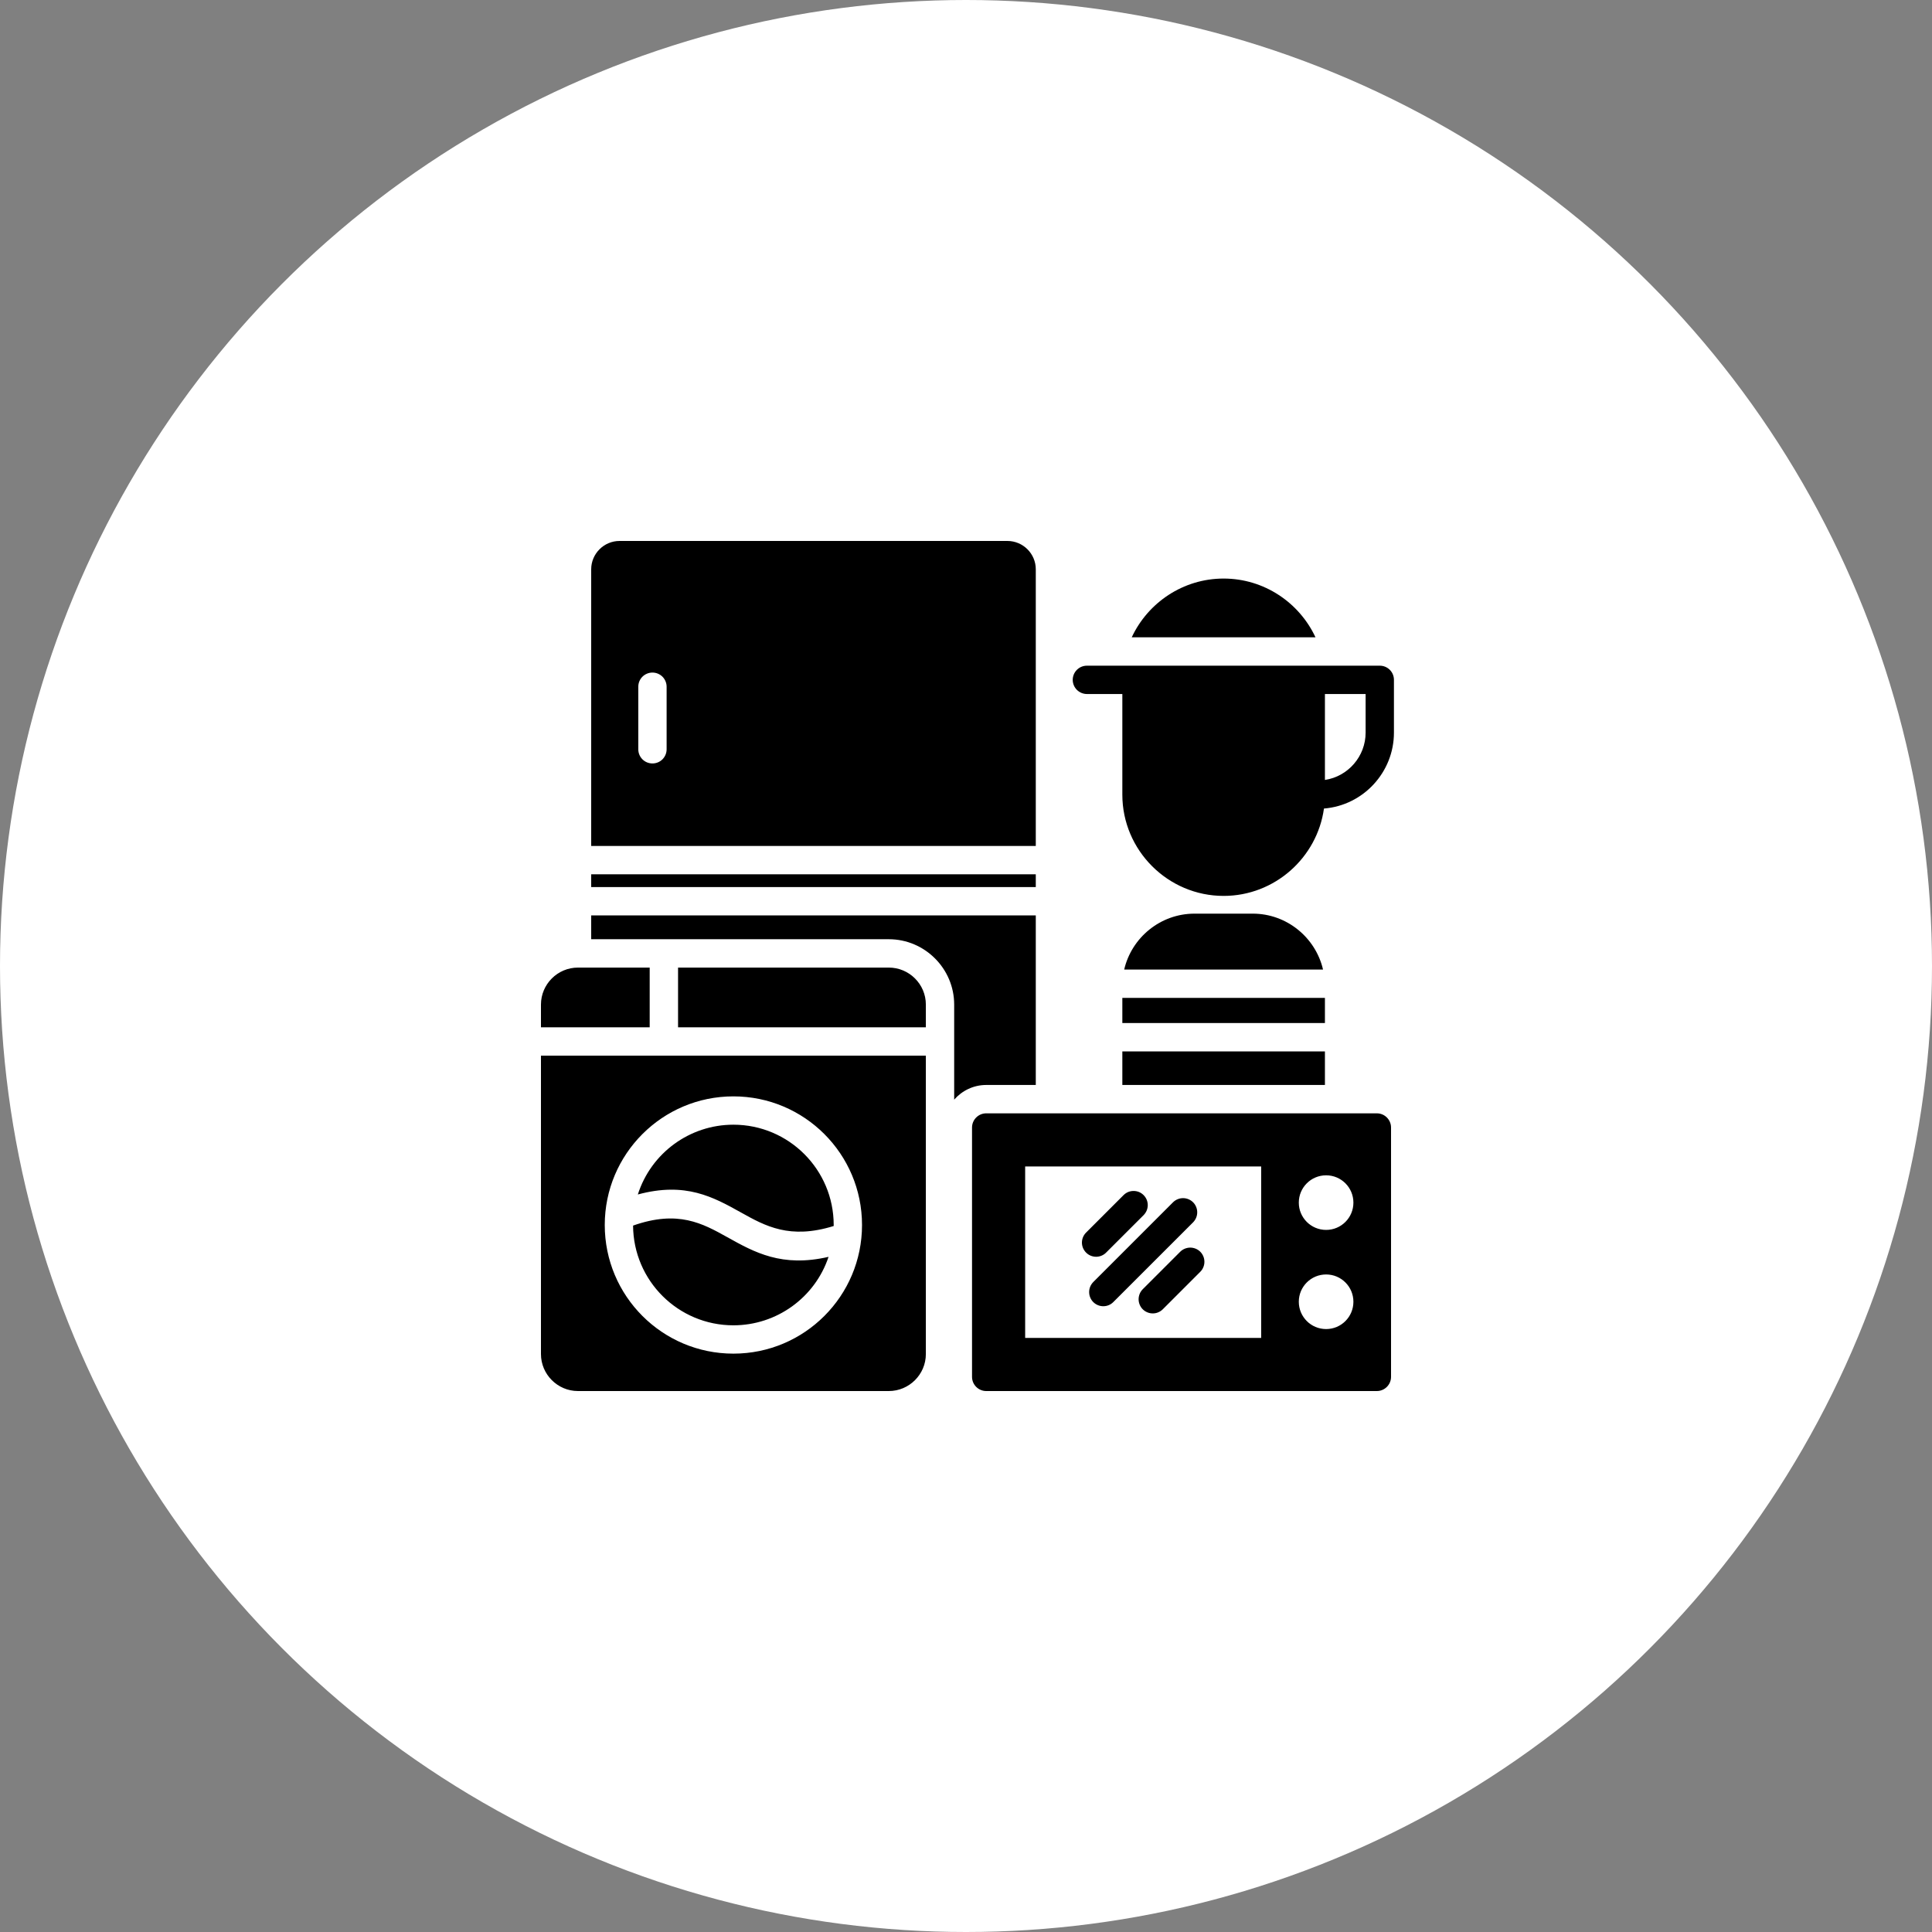
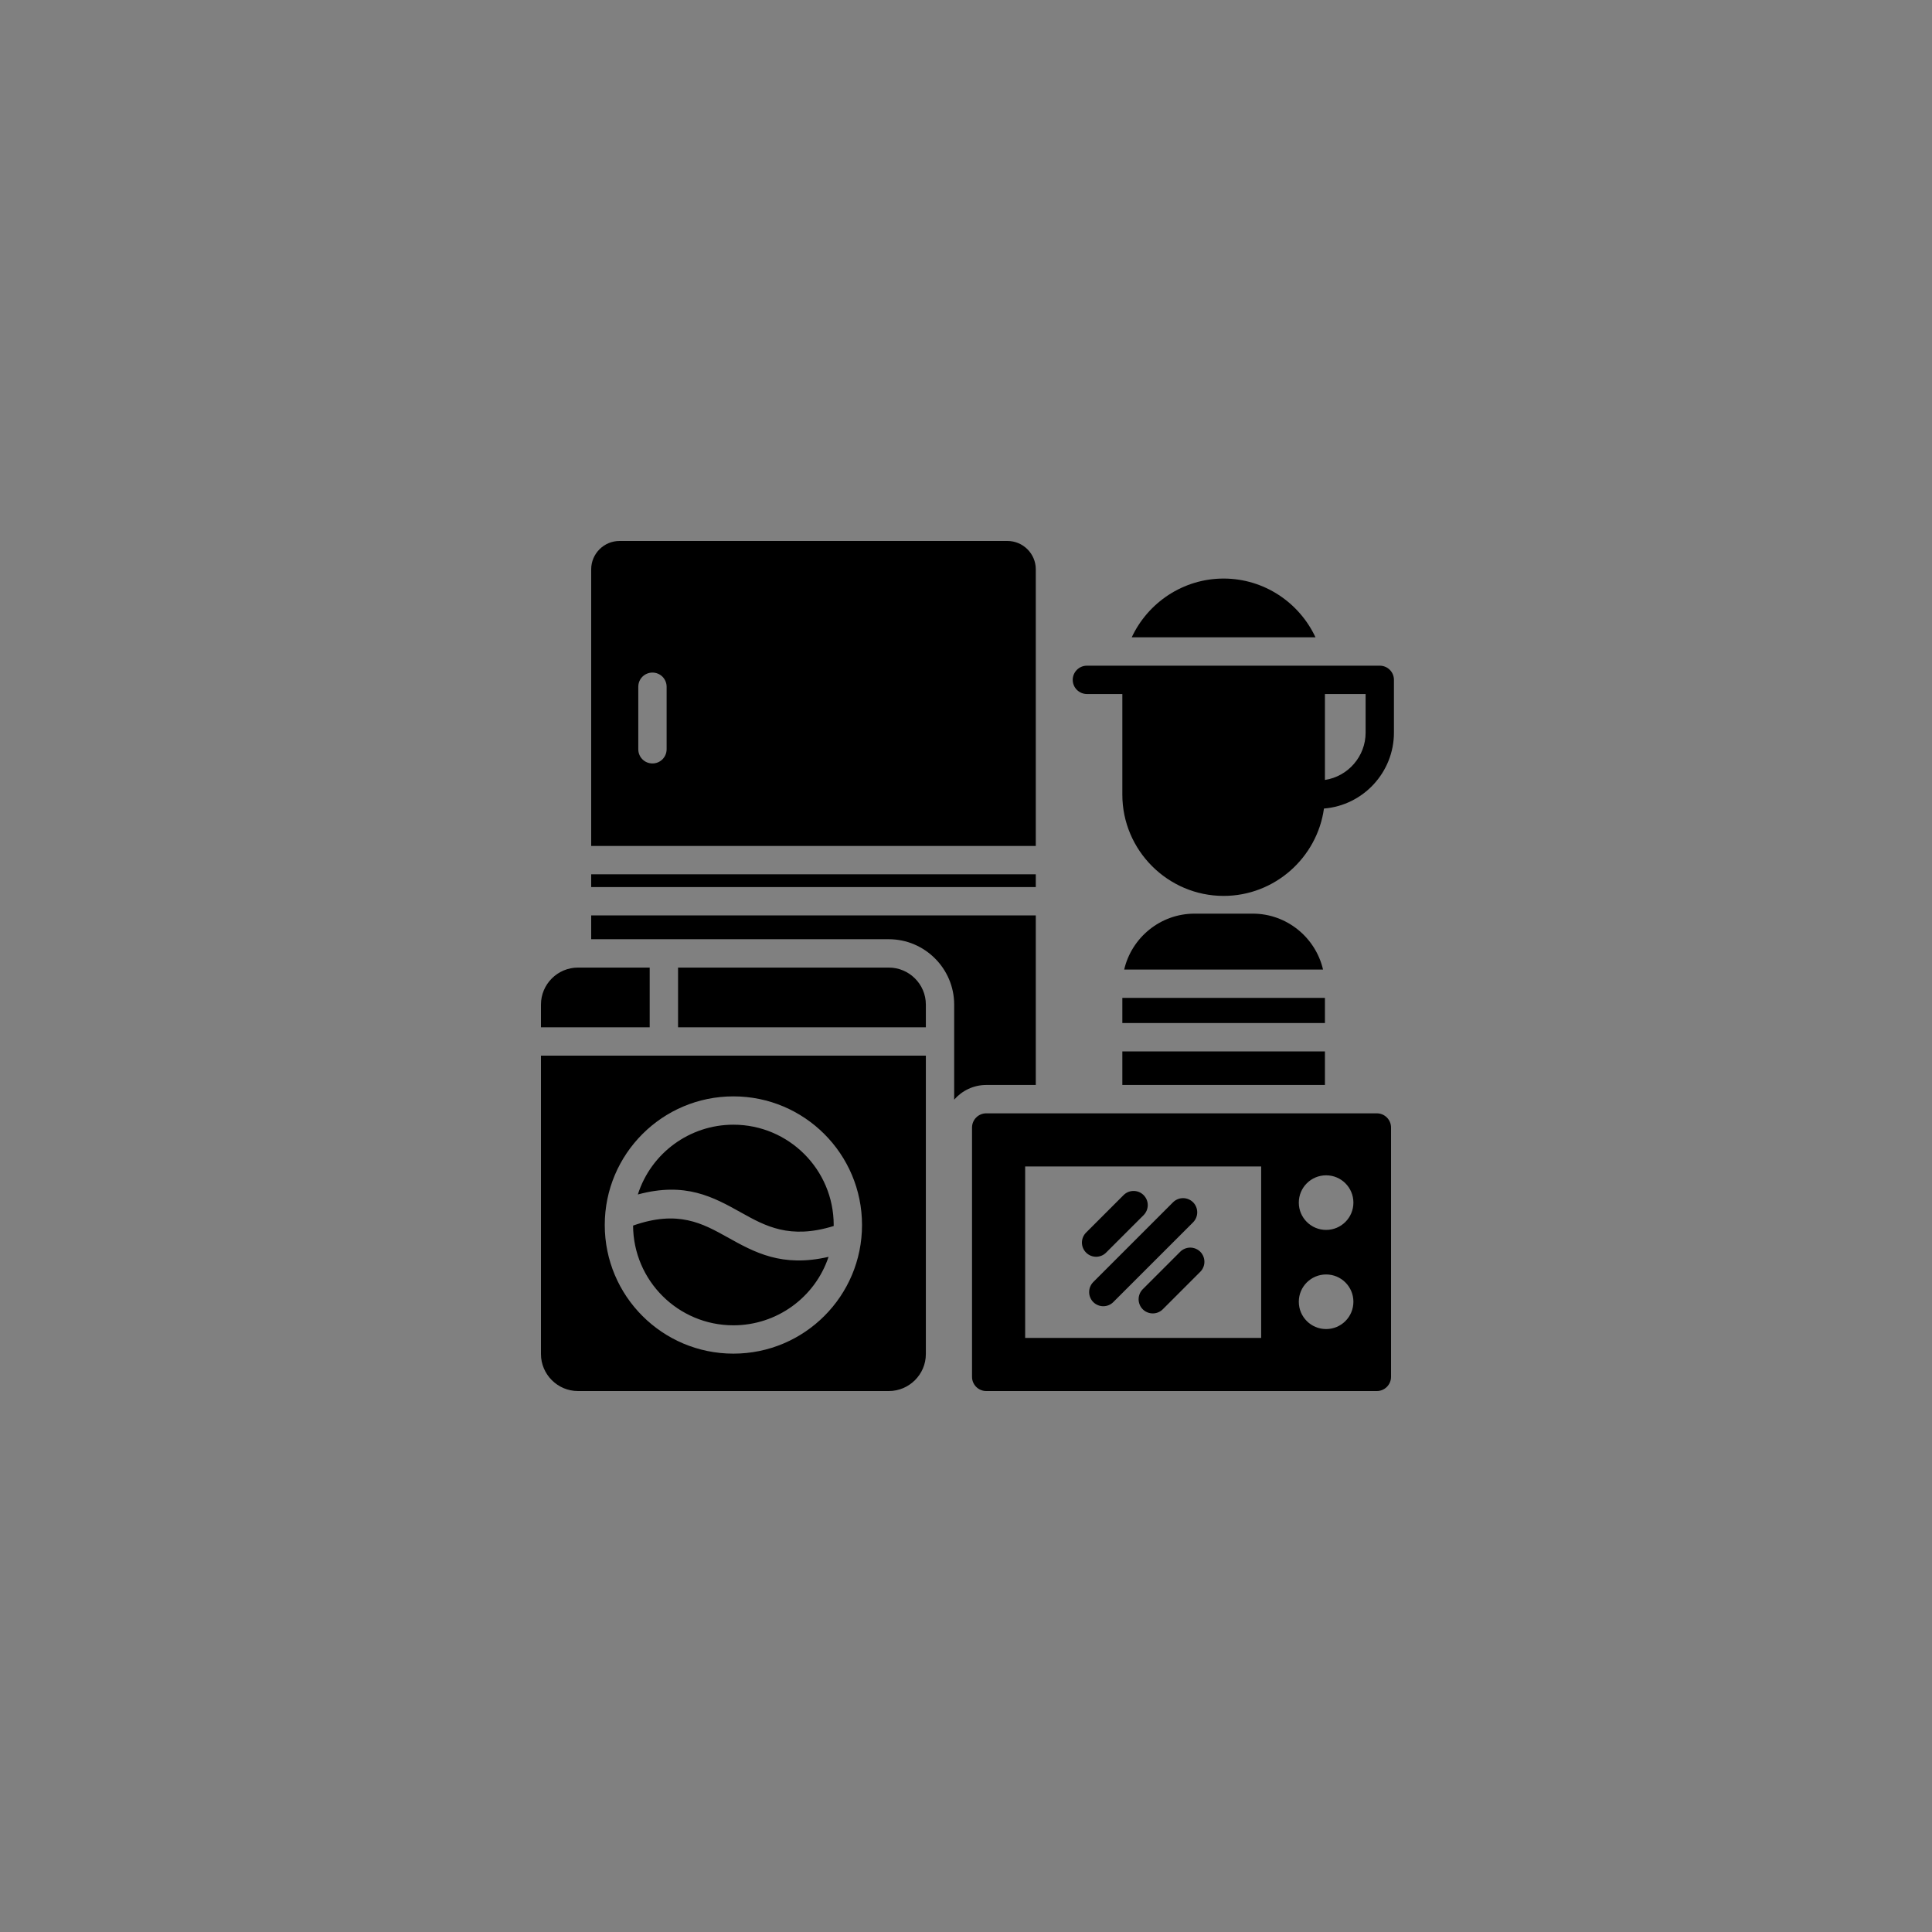
<svg xmlns="http://www.w3.org/2000/svg" width="50" height="50" viewBox="0 0 50 50" fill="none">
  <rect x="0" y="0" width="50" height="50" fill="#808080" stroke="none" />
-   <circle cx="25" cy="25" r="25" fill="white" />
  <path fill-rule="evenodd" clip-rule="evenodd" d="M31.667 23.186C32.987 23.186 34.087 22.198 34.264 20.925C35.283 20.843 36.075 19.985 36.075 18.961V17.594C36.075 17.497 36.037 17.404 35.968 17.335C35.899 17.266 35.806 17.228 35.709 17.228H28.129C28.032 17.228 27.939 17.266 27.87 17.335C27.801 17.404 27.762 17.497 27.762 17.594C27.762 17.692 27.801 17.785 27.87 17.854C27.939 17.922 28.032 17.961 28.129 17.961H29.046V20.565C29.046 22.007 30.225 23.186 31.667 23.186ZM34.045 16.494C33.627 15.598 32.717 14.973 31.667 14.973C30.618 14.973 29.707 15.598 29.289 16.494H34.045ZM25.523 28.813H35.633C35.835 28.813 36 28.978 36 29.18V35.633C36 35.835 35.835 36 35.633 36H25.523C25.321 36 25.156 35.835 25.156 35.633V29.18C25.156 28.978 25.321 28.813 25.523 28.813ZM30.544 32.395L29.574 33.365C29.54 33.4 29.513 33.44 29.495 33.484C29.477 33.529 29.467 33.577 29.467 33.625C29.467 33.673 29.477 33.721 29.495 33.765C29.513 33.809 29.54 33.85 29.574 33.884C29.608 33.918 29.649 33.945 29.693 33.963C29.738 33.982 29.785 33.991 29.834 33.991C29.882 33.991 29.93 33.982 29.974 33.963C30.018 33.945 30.059 33.918 30.093 33.884L31.063 32.914C31.097 32.88 31.124 32.84 31.142 32.795C31.161 32.751 31.17 32.703 31.17 32.655C31.17 32.607 31.161 32.559 31.142 32.514C31.124 32.47 31.097 32.429 31.063 32.395C31.029 32.361 30.988 32.334 30.944 32.316C30.899 32.298 30.852 32.288 30.804 32.288C30.756 32.288 30.708 32.298 30.663 32.316C30.619 32.334 30.578 32.361 30.544 32.395ZM30.358 31.115L28.294 33.179C28.26 33.214 28.233 33.254 28.215 33.298C28.196 33.343 28.187 33.391 28.187 33.439C28.187 33.487 28.196 33.535 28.215 33.579C28.233 33.623 28.26 33.664 28.294 33.698C28.328 33.732 28.369 33.759 28.413 33.777C28.457 33.796 28.505 33.805 28.553 33.805C28.601 33.805 28.649 33.796 28.694 33.777C28.738 33.759 28.778 33.732 28.812 33.698L30.877 31.634C30.911 31.599 30.938 31.559 30.956 31.515C30.975 31.47 30.984 31.422 30.984 31.374C30.984 31.326 30.975 31.279 30.956 31.234C30.938 31.189 30.911 31.149 30.877 31.115C30.843 31.081 30.802 31.054 30.758 31.036C30.713 31.017 30.666 31.008 30.618 31.008C30.569 31.008 30.522 31.017 30.477 31.036C30.433 31.054 30.392 31.081 30.358 31.115ZM29.078 30.929L28.108 31.899C28.074 31.933 28.047 31.973 28.028 32.018C28.01 32.062 28 32.11 28 32.158C28 32.206 28.01 32.254 28.028 32.298C28.047 32.343 28.074 32.383 28.108 32.417C28.142 32.452 28.182 32.478 28.227 32.497C28.271 32.515 28.319 32.525 28.367 32.525C28.415 32.525 28.463 32.515 28.507 32.497C28.552 32.478 28.592 32.452 28.626 32.417L29.596 31.448C29.63 31.413 29.657 31.373 29.676 31.328C29.694 31.284 29.704 31.236 29.704 31.188C29.704 31.14 29.694 31.092 29.676 31.048C29.657 31.003 29.63 30.963 29.596 30.929C29.562 30.895 29.522 30.868 29.477 30.849C29.433 30.831 29.385 30.822 29.337 30.822C29.289 30.822 29.241 30.831 29.197 30.849C29.152 30.868 29.112 30.895 29.078 30.929ZM34.32 32.983C33.929 32.983 33.613 33.299 33.613 33.689C33.613 34.08 33.929 34.396 34.32 34.396C34.71 34.396 35.026 34.08 35.026 33.689C35.026 33.299 34.71 32.983 34.32 32.983ZM34.32 30.417C33.929 30.417 33.613 30.733 33.613 31.124C33.613 31.514 33.929 31.83 34.32 31.83C34.71 31.83 35.026 31.514 35.026 31.124C35.026 30.733 34.71 30.417 34.32 30.417ZM26.531 30.188V34.625H32.639V30.188H26.531ZM14.957 25.041H16.814V26.587H14V25.998C14 25.471 14.431 25.041 14.957 25.041ZM18.98 28.374C20.819 28.374 22.309 29.865 22.309 31.703C22.309 33.542 20.819 35.032 18.98 35.032C17.142 35.032 15.651 33.542 15.651 31.703C15.651 29.865 17.142 28.374 18.98 28.374ZM16.507 30.913C17.742 30.58 18.458 30.978 19.179 31.38C19.806 31.73 20.439 32.082 21.576 31.729L21.576 31.703C21.576 30.27 20.414 29.107 18.98 29.107C17.849 29.107 16.85 29.84 16.507 30.913ZM21.443 32.527C20.236 32.806 19.527 32.411 18.824 32.019C18.183 31.662 17.548 31.308 16.384 31.718C16.392 33.145 17.552 34.299 18.98 34.299C20.099 34.299 21.09 33.583 21.443 32.527ZM17.548 25.041H23.003C23.53 25.041 23.961 25.471 23.961 25.998V26.587H17.548V25.041ZM23.961 27.32L14 27.32V35.043C14 35.569 14.431 36 14.957 36H23.003C23.53 36 23.961 35.569 23.961 35.043V27.32ZM16.033 14H26.072C26.476 14 26.806 14.33 26.806 14.733V21.894H15.3V14.733C15.3 14.33 15.63 14 16.033 14ZM16.519 17.773V19.392C16.519 19.489 16.557 19.582 16.626 19.651C16.695 19.72 16.788 19.758 16.885 19.758C16.983 19.758 17.076 19.72 17.145 19.651C17.213 19.582 17.252 19.489 17.252 19.392V17.773C17.252 17.675 17.213 17.582 17.145 17.513C17.076 17.445 16.983 17.406 16.885 17.406C16.788 17.406 16.695 17.445 16.626 17.513C16.557 17.582 16.519 17.675 16.519 17.773ZM26.806 22.627V22.957H15.3V22.627H26.806ZM26.806 23.691H15.3V24.307H23.003C23.933 24.307 24.694 25.068 24.694 25.998V28.459C24.896 28.227 25.193 28.079 25.523 28.079H26.806V23.691H26.806ZM34.289 25.825V26.476H29.046V25.825H34.289ZM34.289 27.21V28.079H29.046V27.21H34.289ZM30.914 23.645H32.421C33.303 23.645 34.048 24.265 34.24 25.092H29.094C29.286 24.265 30.031 23.645 30.914 23.645ZM34.289 20.185V17.961H35.342V18.961C35.342 19.572 34.891 20.094 34.289 20.185Z" fill="black" />
</svg>